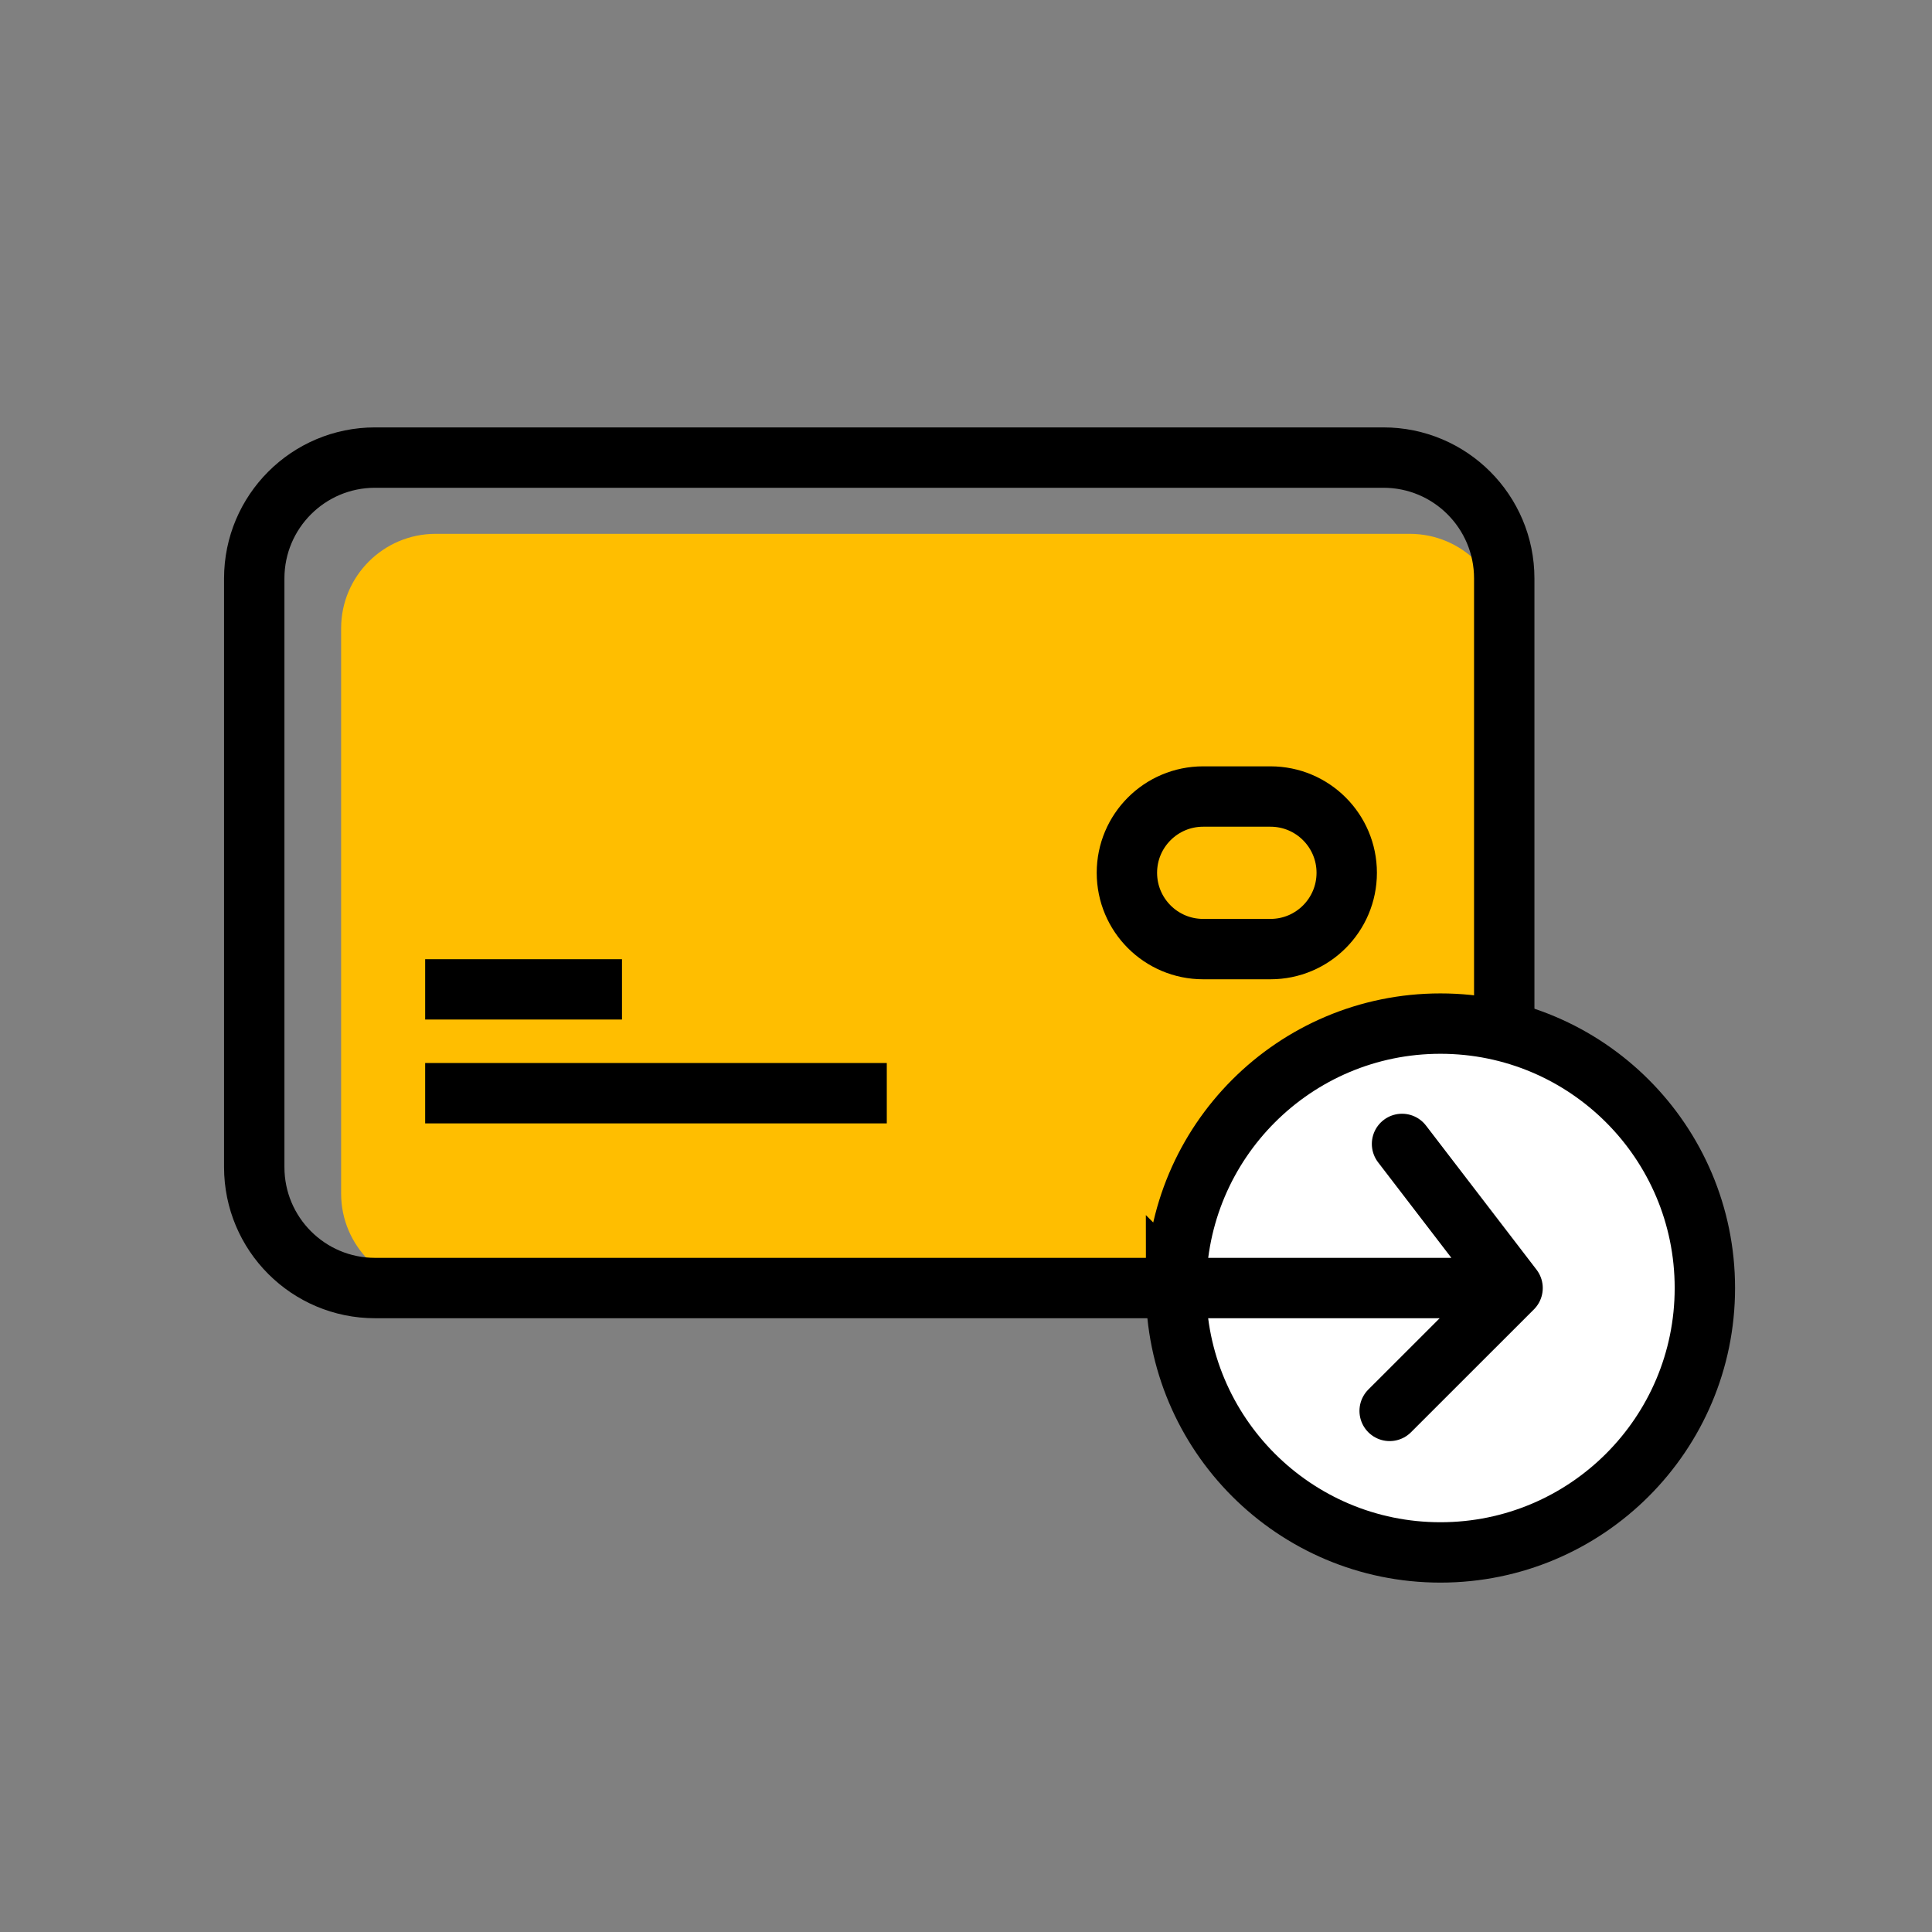
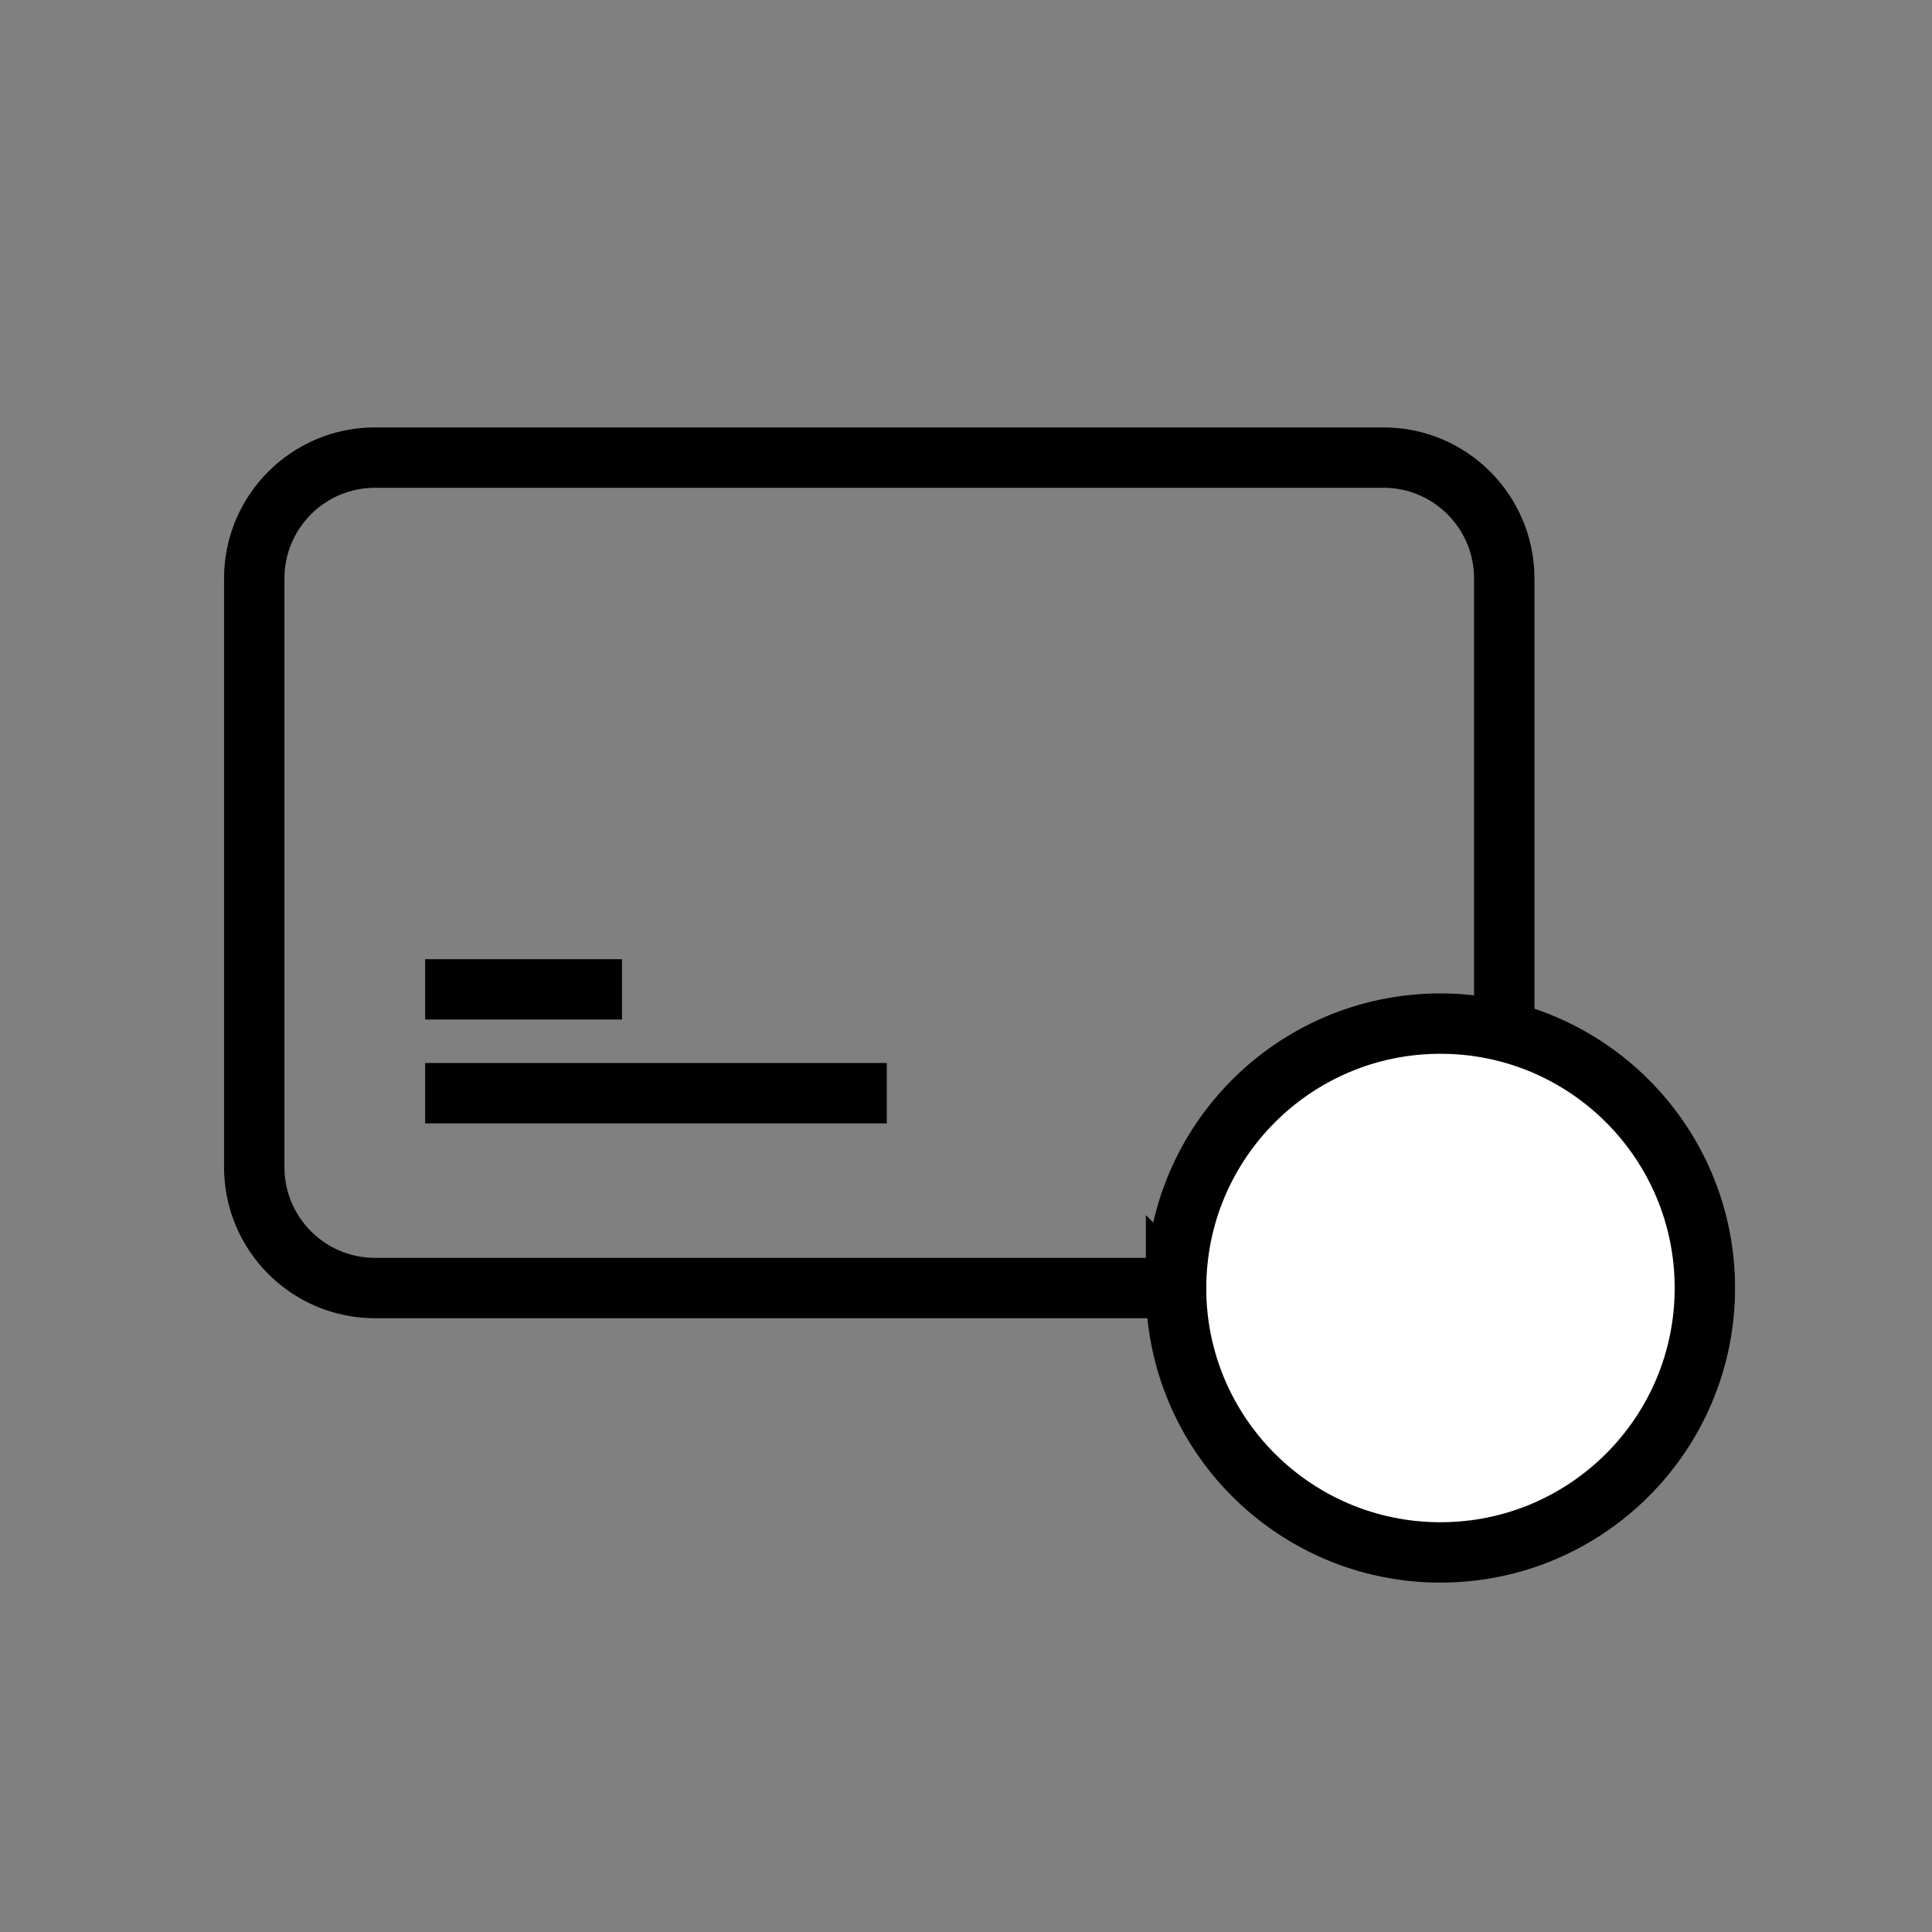
<svg xmlns="http://www.w3.org/2000/svg" width="32" height="32" viewBox="0 0 32 32">
  <rect x="0" y="0" width="32" height="32" fill="#808080" stroke="none" />
  <g fill="none" fill-rule="evenodd">
-     <path fill="#FFBE00" d="M23.351 21.334H7.215c-.863 0-1.565-.7-1.565-1.565v-9.362c0-.864.702-1.565 1.565-1.565H23.35c.864 0 1.565.7 1.565 1.565v9.362c0 .864-.7 1.565-1.565 1.565" />
    <path stroke="#000" d="M22.914 21.334H6.212c-1.105 0-2.001-.896-2.001-2.003v-9.75c0-1.106.896-2.002 2.001-2.002h16.702c1.105 0 2.001.896 2.001 2.002v9.75c0 1.107-.896 2.003-2.001 2.003zM7.042 18.107L14.688 18.107M7.042 16.387L10.302 16.387" />
-     <path stroke="#000" d="M21.043 15.72h-1.115c-.698 0-1.263-.566-1.263-1.264 0-.697.565-1.263 1.263-1.263h1.115c.698 0 1.263.566 1.263 1.263 0 .698-.565 1.264-1.263 1.264z" />
    <path fill="#FFF" d="M19.48 21.334c0-2.419 1.96-4.38 4.378-4.38 2.419 0 4.38 1.961 4.38 4.38 0 2.418-1.961 4.379-4.38 4.379-2.418 0-4.379-1.96-4.379-4.38" />
    <path stroke="#000" d="M19.48 21.334c0-2.419 1.96-4.38 4.378-4.38 2.419 0 4.38 1.961 4.38 4.38 0 2.418-1.961 4.379-4.38 4.379-2.418 0-4.379-1.96-4.379-4.38z" />
-     <path stroke="#000" stroke-linecap="round" stroke-linejoin="round" d="M23.222 18.947L25.053 21.334 19.559 21.334M25.053 21.334L23.017 23.369" />
  </g>
</svg>